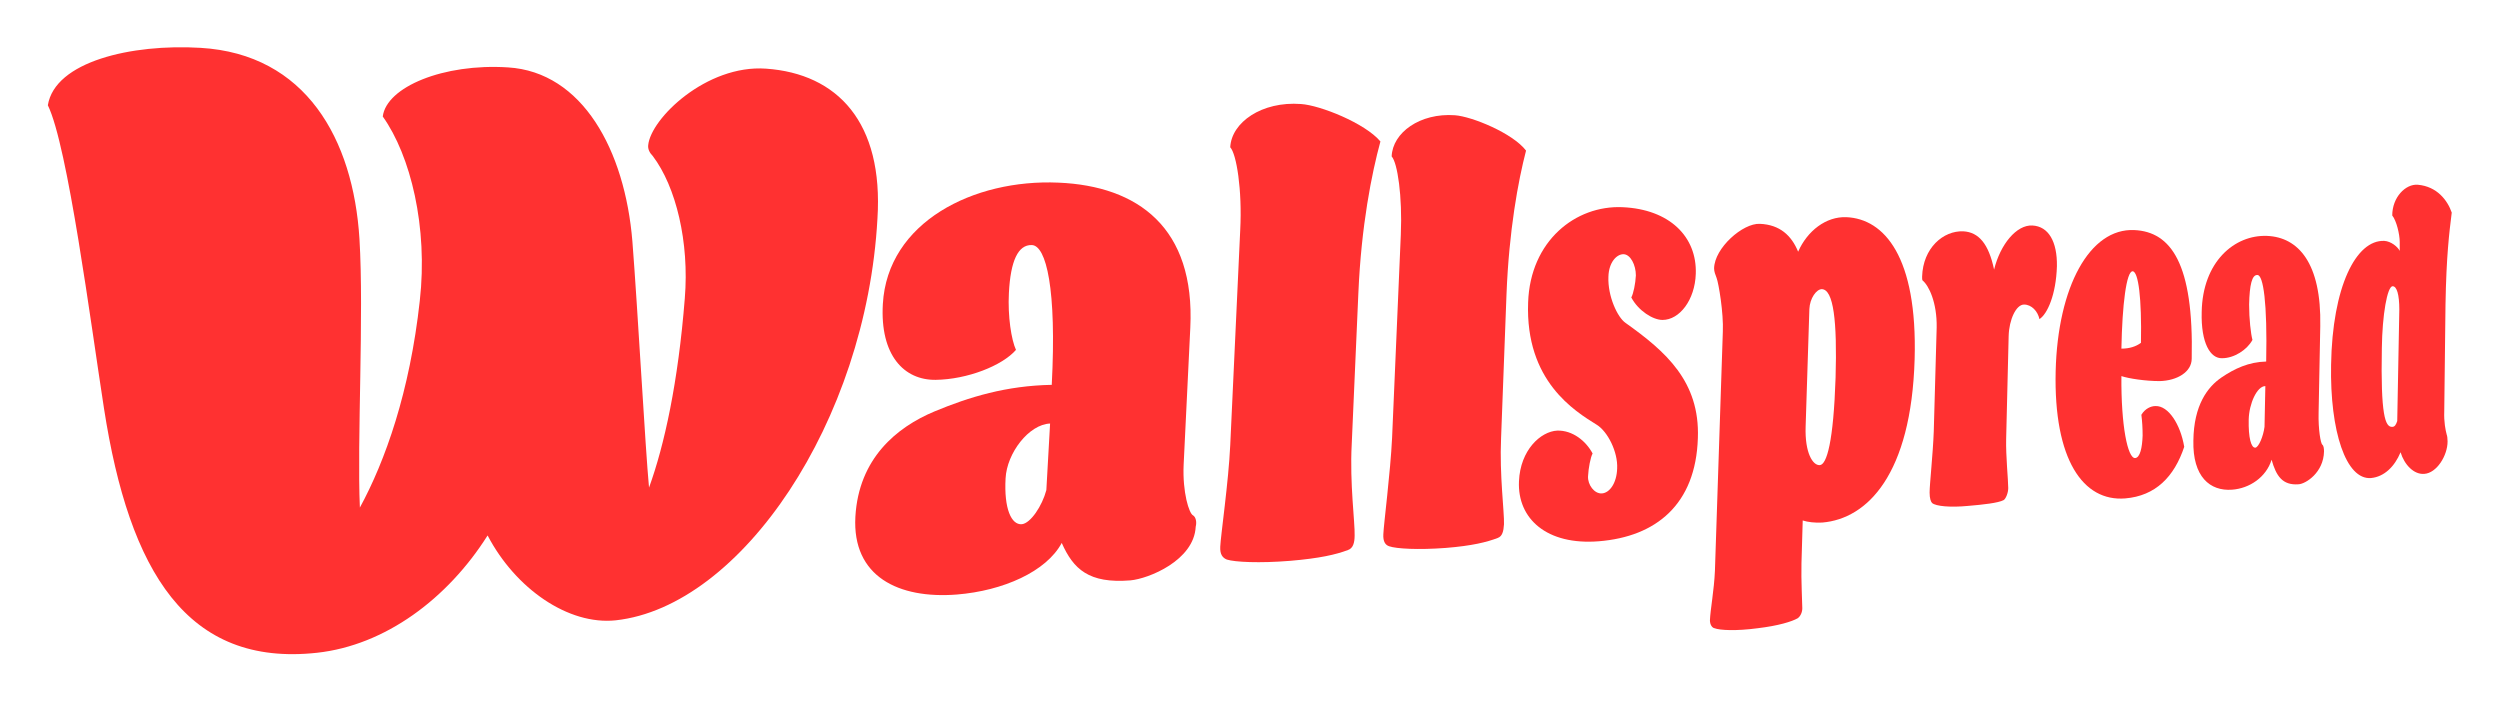
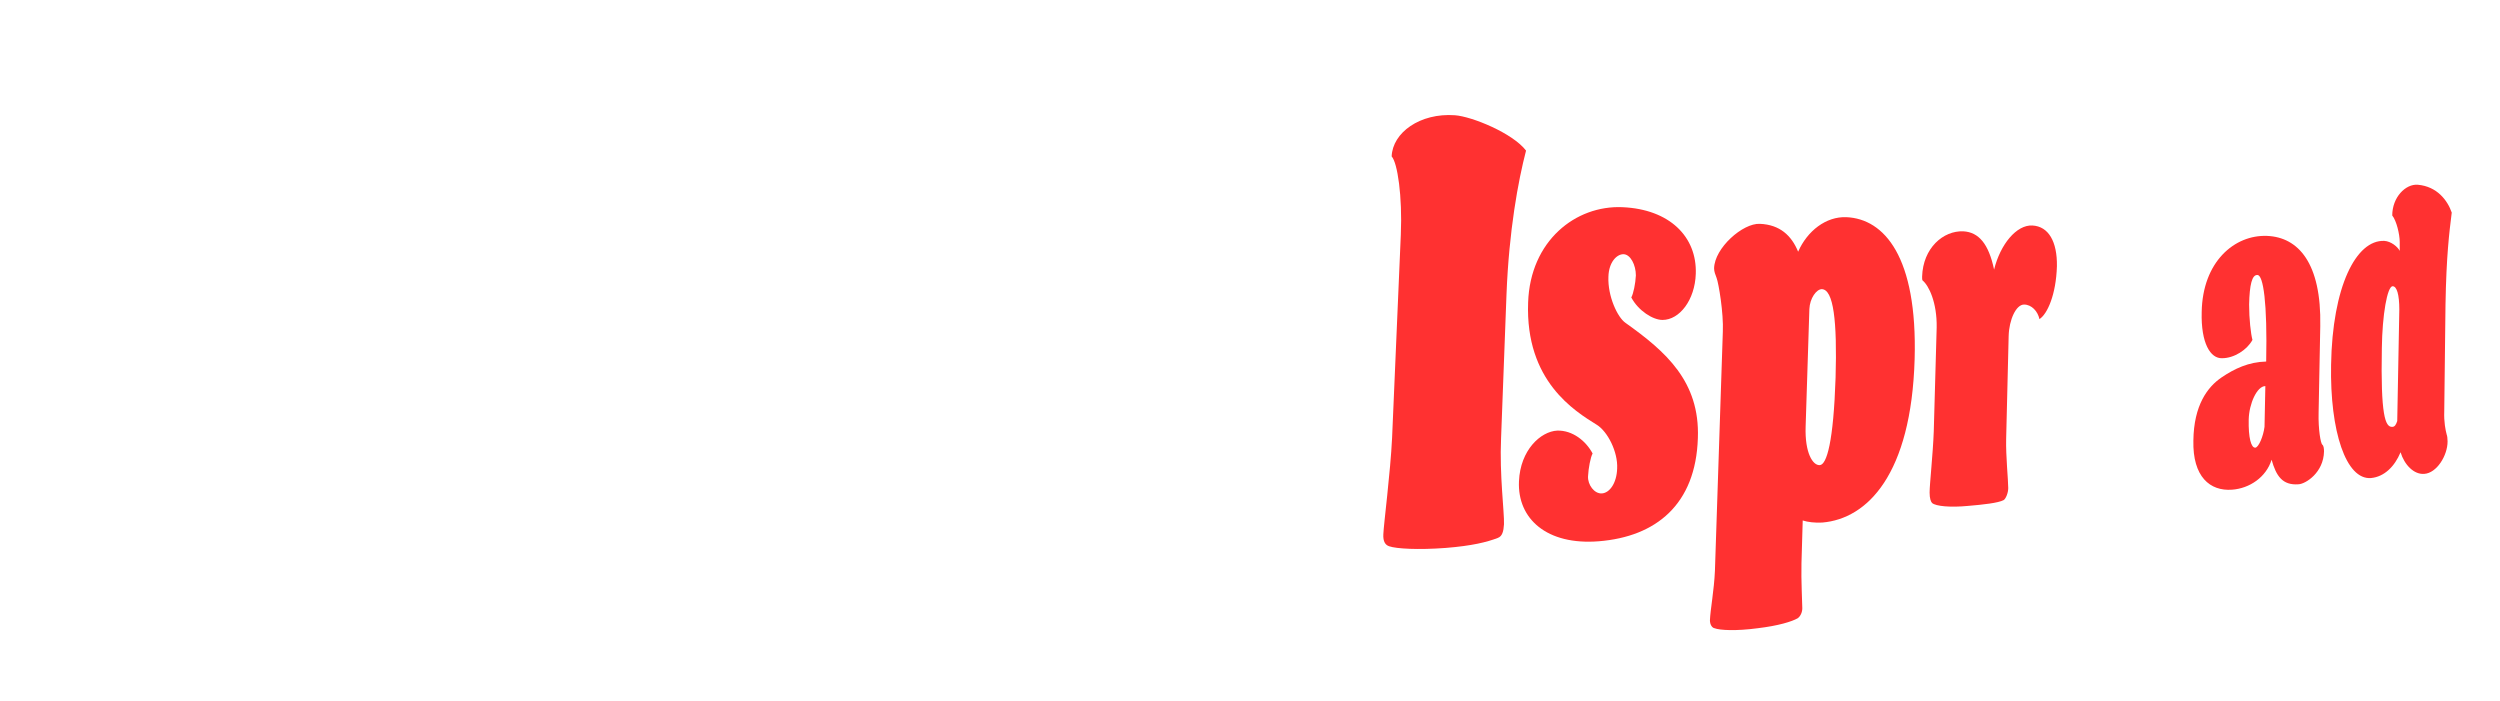
<svg xmlns="http://www.w3.org/2000/svg" height="168.5" viewBox="0 0 600.9 168.5" width="600.9">
  <g>
    <g>
      <path d="M540.5,100.8c-0.1,4.5,0.6,6.9,1.6,6.8c0.8-0.1,1.9-2.6,2.2-5l0.2-9.9C542.6,92.8,540.6,97,540.5,100.8z" fill="none" />
      <path d="M241.6,115c-0.4,7.3,1.4,11.1,3.9,11c2.1-0.1,5-4.4,5.9-8.2l0.8-15.9C247.2,102,242,108.9,241.6,115z" fill="none" />
      <path d="M512.6,65.3c-1.5,0-2.5,8-2.7,18.6c2,0,3.6-0.6,4.7-1.4C514.8,71.7,514,65.3,512.6,65.3z" fill="none" />
      <path d="M437.8,69.5c-1.4,0-2.9,2.2-3,4.8l-0.9,28.3c-0.2,6.2,1.8,9.3,3.4,9.2c1.7-0.1,3.4-5.7,3.8-21 C441.6,77.1,440.7,69.6,437.8,69.5z" fill="none" />
      <path d="M575,68.8c-1.2,0-2.4,6.8-2.6,14.9c-0.2,16.1,0.8,19,2.5,18.9c0.6,0,1-0.5,1.2-1.4l0.4-26.9 C576.6,70.8,576,68.8,575,68.8z" fill="none" />
-       <path d="M184.1,16.5c-14.3-1-27.7,12-28.3,18.4c-0.1,0.9,0.3,1.8,1.1,2.6c5.6,7.4,8.8,20.7,7.7,34.2 c-1.6,20.2-4.9,35.3-8.6,45.5c-0.9-9.5-2.7-42.6-4-59.2c-1.8-21.9-12-40.7-29.9-41.8c-15.5-1-29.2,4.7-30.1,11.8 c6.7,9.4,10.9,26.6,8.9,44.3c-2.4,21.9-8.3,38.5-14.4,49.7c-0.7-16,1-46.5-0.1-64.6C84.9,33.4,73.5,13,48.2,11.5 c-16.6-1-35,3.3-36.7,13.8c4.8,9.8,10.3,52.3,13.5,72.9c6.1,39.3,20,62.1,51.2,58.7c16.4-1.8,31.4-13,41-28.2 c6.7,12.8,19.4,21.6,30.8,20.4c30.1-3.3,60.2-47.7,62.9-96.5C212.4,29.4,201.3,17.7,184.1,16.5z" fill="#ff3131" />
-       <path d="M286.8,123.9c-1-0.4-2.6-5.6-2.3-12.2l1.6-32.9c1.2-24.1-12.6-34.1-31.7-34.9c-20.4-0.9-41.1,9.5-42.2,29.2 c-0.7,12.3,5.1,18.3,12.7,18.2c7.6-0.1,16-3.4,19.3-7.2c-1.1-2.4-2-8-1.7-13.7c0.4-7.7,2.2-11.6,5.5-11.5c3.5,0.1,6,10.6,4.8,33.6 c-10.9,0.2-19.8,2.9-28.2,6.4c-9.1,3.8-18.2,11.3-19,25.3c-0.8,14.4,10.4,19.8,24.4,18.7c11.1-0.9,21.5-5.5,25.2-12.4 c2.8,6.3,6.5,9.8,16.5,9c4.4-0.4,15.3-4.8,15.7-12.9C287.7,125.4,287.4,124.3,286.8,123.9z M251.5,117.8c-1,3.8-3.8,8-5.9,8.2 c-2.5,0.2-4.3-3.7-3.9-11c0.3-6.1,5.6-13,10.7-13.2L251.5,117.8z" fill="#ff3131" />
-       <path d="M312.7,25c-9.4-0.7-16.7,4.4-17,10.4c1.5,1.6,2.9,10.2,2.4,19.9l-2.4,51.7c-0.4,8.8-2.3,21.8-2.4,24.4 c-0.1,1.9,0.6,2.7,1.6,3.1c1.9,0.6,7.8,0.9,15.2,0.3c7.1-0.6,11-1.5,13.9-2.6c1.2-0.4,1.6-1.7,1.6-3.5c0.1-3.1-1.2-12.4-0.7-21.9 l1.6-36.4c0.7-16.2,3.2-28.7,5.3-36.4C328.1,29.6,317.3,25.3,312.7,25z" fill="#ff3131" />
      <path d="M362.1,70.8c0.6-15.4,2.8-27.3,4.7-34.6c-3.2-4.2-13-8.2-17.1-8.5c-8.4-0.6-15,4.2-15.2,9.9 c1.4,1.5,2.6,9.6,2.2,18.8l-2.1,48.9c-0.4,8.3-2,20.6-2.1,23.1c-0.1,1.8,0.5,2.6,1.4,2.9c1.7,0.6,7,0.9,13.6,0.4 c6.3-0.5,9.9-1.4,12.5-2.4c1.1-0.4,1.4-1.6,1.5-3.3c0.1-2.9-1.1-11.8-0.7-20.7L362.1,70.8z" fill="#ff3131" />
      <path d="M390.7,77.6c-1.9-1.3-4.3-6.4-4.1-11.1c0.1-3.5,2-5.4,3.6-5.4c1.7,0,3,2.6,3,5.1c-0.1,2-0.6,4.4-1.1,5.3 c1.7,3.2,5.2,5.4,7.5,5.4c4.1,0,7.8-4.8,8-11.1c0.3-8.9-6.3-15.5-17.6-16c-11.3-0.5-22.2,8.1-22.7,22.9 c-0.7,18.9,11.2,26.1,16.5,29.4c2.6,1.6,5.1,6.5,4.9,10.5c-0.1,3.5-1.8,5.9-3.7,6c-1.8,0.1-3.4-2.1-3.3-4.1c0.1-2,0.6-4.6,1.1-5.5 c-1.6-3-4.8-5.6-8.5-5.5c-4,0.2-8.9,4.7-9.2,12.2c-0.4,9,6.7,15.4,19.2,14.4c13.7-1.1,23.3-8.8,23.8-24.8 C408.6,91.7,400.4,84.5,390.7,77.6z" fill="#ff3131" />
      <path d="M443.8,52.2c-4.9-0.2-9.4,3.3-11.6,8.3c-1.6-3.9-4.4-6.5-9.2-6.7c-4.1-0.2-10.9,5.8-11,10.7 c0,0.8,0.3,1.5,0.6,2.3c0.5,1.3,1.7,8.5,1.5,12.9l-1.9,57.5c-0.2,4.7-1.1,9.3-1.2,11.9c0,1,0.5,1.8,1.1,1.9 c1.3,0.5,5.2,0.7,10.4,0c5-0.6,8.2-1.6,9.6-2.4c0.7-0.5,1.1-1.5,1.1-2.4c0-1.3-0.3-6.6-0.2-10.8l0.3-10.3c1.2,0.4,3,0.6,4.7,0.5 c10.8-0.9,21.4-11.5,22.2-39.3C460.9,61.7,452.9,52.6,443.8,52.2z M441.2,90.8c-0.5,15.3-2.1,20.9-3.8,21c-1.7,0.1-3.6-3-3.4-9.2 l0.9-28.3c0.1-2.6,1.7-4.8,3-4.8C440.7,69.6,441.6,77.1,441.2,90.8z" fill="#ff3131" />
      <path d="M488.5,54.2c-3.8-0.2-7.7,4.5-9.2,10.6c-1.3-6.2-3.7-9-7.4-9.2c-4.8-0.2-9.7,4-9.9,10.9c0,0.4,0,0.7,0.1,0.9 c1.5,1.2,3.5,5.3,3.4,11.3l-0.7,25c-0.2,5.5-1,12.7-1,14.7c0,1.4,0.3,2.2,0.6,2.5c0.9,0.8,4.5,1.1,8.6,0.7 c3.6-0.3,7.3-0.7,8.6-1.4c0.5-0.3,1.1-1.7,1.1-2.9c0-1.9-0.6-7.7-0.5-11.8l0.6-24.7c0.1-4,1.8-7.6,3.7-7.6c1.8,0,3.3,1.6,3.7,3.5 c1.9-1.2,4-5.9,4.2-12.7C494.5,58.1,492.4,54.4,488.5,54.2z" fill="#ff3131" />
-       <path d="M513,55.3c-10.7-0.5-18.4,13.6-18.9,33.9c-0.5,21.3,6.6,31.4,16.7,30.6c7.3-0.6,11.8-5.2,14.2-12.4 c-0.9-5.4-3.8-9.9-6.9-9.8c-1.1,0-2.5,0.6-3.4,2.1c0.2,1.6,0.3,3.2,0.3,5c-0.1,2.9-0.6,5.3-1.8,5.4c-1.8,0.1-3.4-7.8-3.3-19.7 c1.8,0.6,5.8,1.2,9.2,1.2c4.2-0.1,7.7-2.2,7.7-5.4C527.3,63.3,521.8,55.7,513,55.3z M514.6,82.4c-1.2,0.9-2.8,1.4-4.7,1.4 c0.2-10.6,1.2-18.6,2.7-18.6C514,65.3,514.8,71.7,514.6,82.4z" fill="#ff3131" />
      <path d="M557.3,99.2l0.4-20.8c0.3-15.2-5.3-21.4-12.8-21.7c-7.8-0.3-15.5,6.2-15.7,18.3c-0.2,7.5,2.1,11.2,4.9,11.1 c2.9,0,6-2,7.3-4.4c-0.4-1.5-0.8-5-0.8-8.5c0.1-4.8,0.7-7.2,2-7.1c1.4,0,2.4,6.6,2.1,20.8c-4.2,0.1-7.6,1.7-10.7,3.8 c-3.4,2.3-6.7,6.7-6.8,15.2c-0.2,8.7,4,12.2,9.3,11.8c4.2-0.3,8.2-3,9.5-7.2c1.1,3.9,2.6,6.2,6.5,5.9c1.7-0.1,6-2.8,6.1-7.9 c0-0.7-0.1-1.4-0.4-1.6C557.8,106.6,557.2,103.3,557.3,99.2z M544.3,102.6c-0.3,2.3-1.4,4.9-2.2,5c-1,0.1-1.7-2.3-1.6-6.8 c0.1-3.8,2-8,4-8L544.3,102.6z" fill="#ff3131" />
      <path d="M587.5,98.9l0.3-25.7c0.2-11.7,0.9-17.3,1.5-22.1c-1-2.9-3.5-6.3-8.2-6.7c-2.9-0.2-6.1,3-6.1,7.4 c1,1.2,1.8,4.5,1.8,6.4l0,2.1c-0.5-1-2.1-2.3-3.7-2.4c-6.8-0.3-12.5,11-12.8,29.8c-0.3,16,3.6,27.7,9.6,27.2 c3.2-0.3,5.7-2.8,7.1-6.2c0.9,3,3.2,5.4,5.7,5.2c3-0.2,5.6-4.4,5.6-7.8c0-0.7-0.1-1.4-0.2-1.6C587.8,103.4,587.4,101.4,587.5,98.9 z M576.2,101.2c-0.3,0.9-0.6,1.4-1.2,1.4c-1.7,0.1-2.8-2.8-2.5-18.9c0.1-8,1.3-14.9,2.6-14.9c1,0,1.6,2,1.6,5.6L576.2,101.2z" fill="#ff3131" />
    </g>
  </g>
</svg>